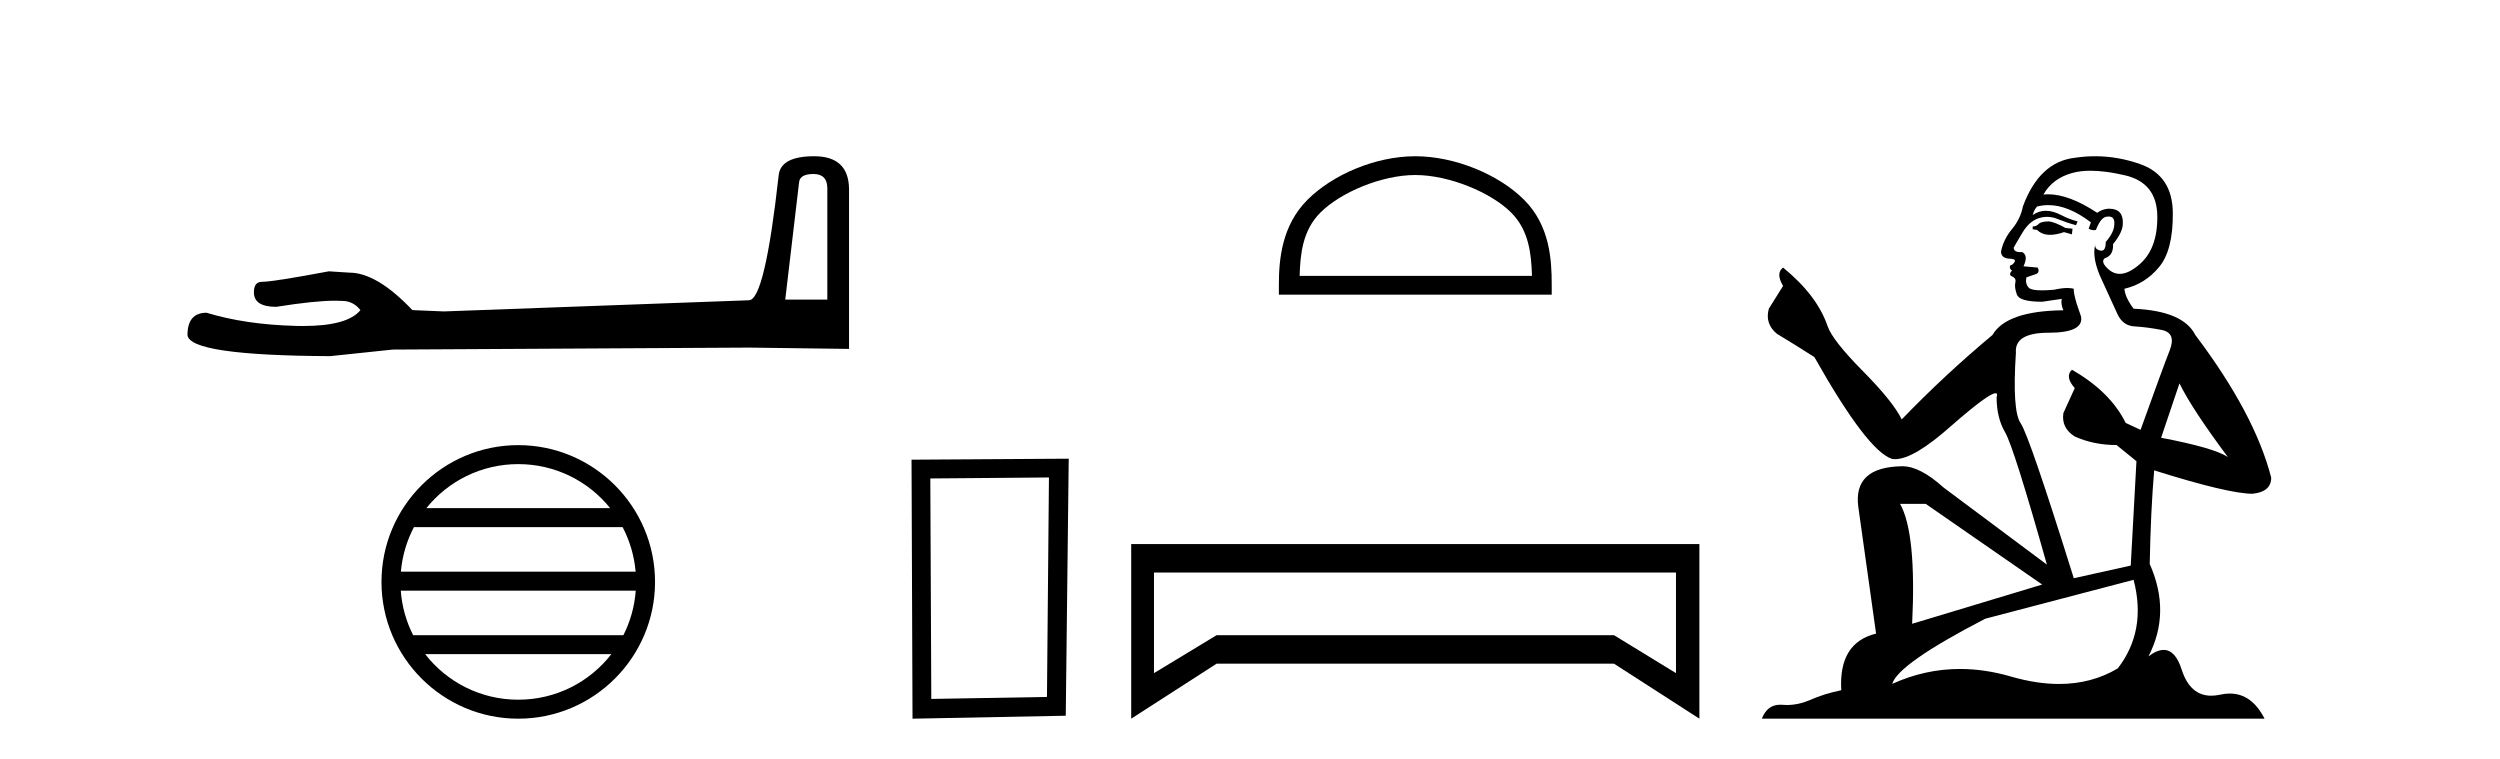
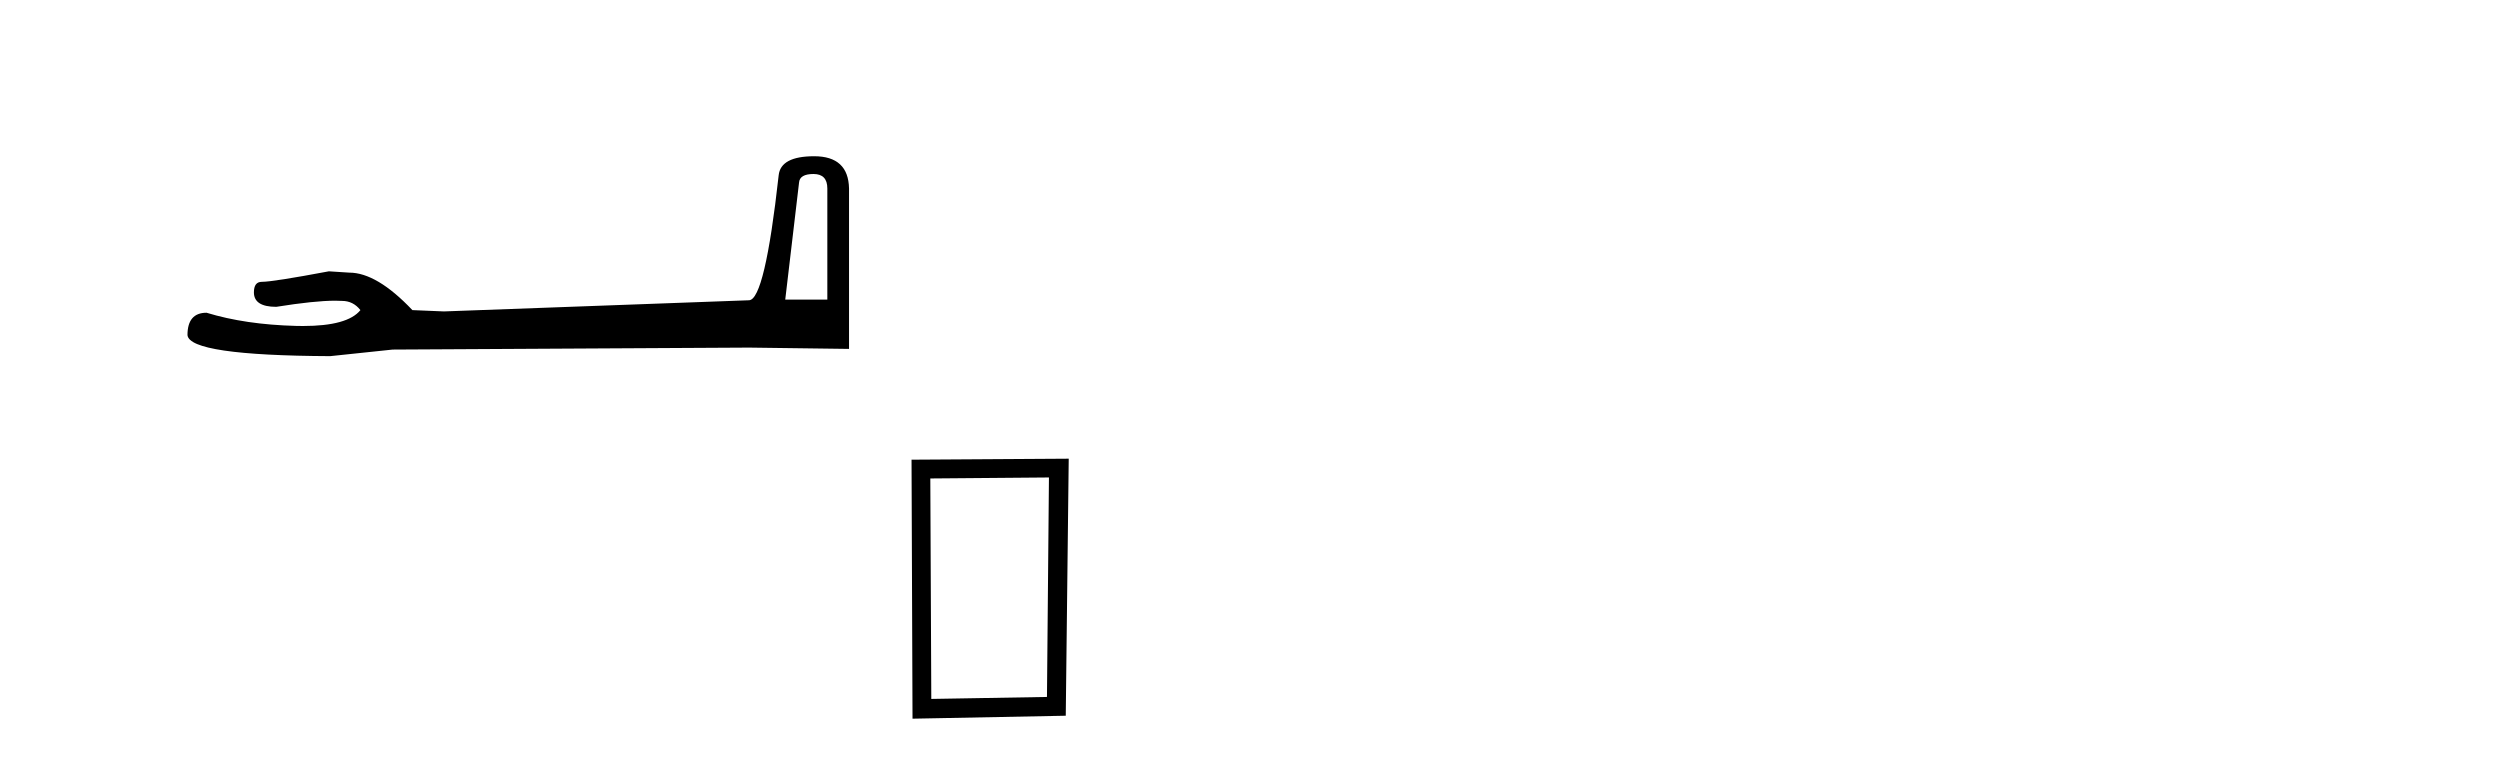
<svg xmlns="http://www.w3.org/2000/svg" width="135.0" height="41.0">
  <path d="M 43.93 9.396 Q 44.676 9.396 44.676 10.177 L 44.676 16.178 L 42.403 16.178 L 43.149 9.857 Q 43.185 9.396 43.93 9.396 ZM 43.966 8.437 Q 42.155 8.437 42.048 9.467 Q 41.303 16.178 40.45 16.214 L 23.973 16.817 L 22.269 16.746 Q 20.351 14.722 18.86 14.722 Q 18.327 14.687 17.759 14.651 Q 14.741 15.219 14.137 15.219 Q 13.711 15.219 13.711 15.788 Q 13.711 16.569 14.918 16.569 Q 16.991 16.238 18.099 16.238 Q 18.3 16.238 18.469 16.249 Q 19.073 16.249 19.463 16.746 Q 18.771 17.604 16.364 17.604 Q 16.179 17.604 15.983 17.599 Q 13.249 17.528 11.154 16.888 Q 10.124 16.888 10.124 18.096 Q 10.231 19.197 17.83 19.232 L 21.203 18.877 L 40.45 18.77 L 45.848 18.841 L 45.848 10.177 Q 45.812 8.437 43.966 8.437 Z" style="fill:#000000;stroke:none" />
-   <path d="M 27.986 25.062 C 29.994 25.062 31.784 25.99 32.949 27.44 L 23.023 27.44 C 24.188 25.99 25.977 25.062 27.986 25.062 ZM 33.621 28.465 C 34.004 29.195 34.249 30.008 34.324 30.87 L 21.648 30.87 C 21.723 30.008 21.969 29.195 22.352 28.465 ZM 34.33 31.895 C 34.267 32.756 34.034 33.568 33.663 34.299 L 22.309 34.299 C 21.938 33.568 21.705 32.756 21.642 31.895 ZM 33.013 35.324 C 31.85 36.822 30.032 37.784 27.986 37.784 C 25.94 37.784 24.122 36.822 22.959 35.324 ZM 27.986 24.037 C 23.914 24.037 20.6 27.352 20.6 31.424 C 20.6 35.495 23.914 38.809 27.986 38.809 C 32.057 38.809 35.372 35.495 35.372 31.424 C 35.372 27.352 32.057 24.037 27.986 24.037 Z" style="fill:#000000;stroke:none" />
  <path d="M 56.643 25.783 L 56.536 37.635 L 50.29 37.742 L 50.237 25.837 L 56.643 25.783 ZM 57.711 24.769 L 49.223 24.823 L 49.276 38.809 L 57.551 38.649 L 57.711 24.769 Z" style="fill:#000000;stroke:none" />
-   <path d="M 76.426 9.451 C 78.238 9.451 80.507 10.382 81.604 11.48 C 82.565 12.44 82.69 13.713 82.726 14.896 L 70.18 14.896 C 70.215 13.713 70.341 12.44 71.301 11.48 C 72.399 10.382 74.614 9.451 76.426 9.451 ZM 76.426 8.437 C 74.276 8.437 71.963 9.43 70.607 10.786 C 69.217 12.176 69.059 14.007 69.059 15.377 L 69.059 15.911 L 83.793 15.911 L 83.793 15.377 C 83.793 14.007 83.689 12.176 82.298 10.786 C 80.943 9.43 78.576 8.437 76.426 8.437 Z" style="fill:#000000;stroke:none" />
-   <path d="M 90.503 30.917 L 90.503 36.349 L 87.154 34.299 L 65.698 34.299 L 62.315 36.349 L 62.315 30.917 ZM 61.085 29.379 L 61.085 38.809 L 65.698 35.837 L 87.154 35.837 L 91.767 38.809 L 91.767 29.379 Z" style="fill:#000000;stroke:none" />
-   <path d="M 110.653 11.955 Q 110.226 11.955 110.089 12.091 Q 109.97 12.228 109.765 12.228 L 109.765 12.382 L 110.004 12.416 Q 110.269 12.681 110.708 12.681 Q 111.034 12.681 111.456 12.535 L 111.883 12.655 L 111.917 12.348 L 111.541 12.313 Q 110.995 12.006 110.653 11.955 ZM 112.89 9.22 Q 113.679 9.22 114.719 9.46 Q 116.478 9.853 116.495 11.681 Q 116.512 13.492 115.47 14.329 Q 114.919 14.788 114.467 14.788 Q 114.078 14.788 113.762 14.449 Q 113.455 14.141 113.642 13.953 Q 114.138 13.8 114.104 13.185 Q 114.633 12.535 114.633 12.074 Q 114.666 11.27 113.895 11.27 Q 113.863 11.27 113.83 11.271 Q 113.489 11.305 113.25 11.493 Q 111.738 10.491 110.589 10.491 Q 110.465 10.491 110.345 10.503 L 110.345 10.503 Q 110.841 9.631 111.9 9.341 Q 112.332 9.22 112.89 9.22 ZM 117.691 20.701 Q 118.357 22.068 120.305 24.682 Q 119.57 24.186 116.7 23.639 L 117.691 20.701 ZM 110.608 11.076 Q 111.686 11.076 112.908 12.006 L 112.788 12.348 Q 112.932 12.431 113.067 12.431 Q 113.125 12.431 113.181 12.416 Q 113.455 11.698 113.796 11.698 Q 113.837 11.693 113.874 11.693 Q 114.203 11.693 114.172 12.108 Q 114.172 12.535 113.711 13.065 Q 113.711 13.538 113.481 13.538 Q 113.445 13.538 113.403 13.526 Q 113.096 13.458 113.147 13.185 L 113.147 13.185 Q 112.942 13.953 113.506 15.132 Q 114.052 16.328 114.343 16.96 Q 114.633 17.592 115.265 17.626 Q 115.897 17.66 116.717 17.814 Q 117.537 17.968 117.162 18.925 Q 116.786 19.881 115.59 23.212 L 114.787 22.837 Q 113.95 21.145 111.883 19.967 L 111.883 19.967 Q 111.49 20.342 112.037 20.957 L 111.422 22.307 Q 111.302 23.11 112.037 23.571 Q 113.062 24.032 114.292 24.032 L 115.368 24.904 L 115.06 30.541 L 111.985 31.224 Q 109.577 23.52 109.115 22.854 Q 108.654 22.187 108.859 19.044 Q 108.774 17.968 110.619 17.968 Q 112.532 17.968 112.378 17.097 L 112.139 16.396 Q 111.951 15.747 111.985 15.593 Q 111.835 15.552 111.636 15.552 Q 111.336 15.552 110.926 15.645 Q 110.539 15.679 110.258 15.679 Q 109.696 15.679 109.56 15.542 Q 109.355 15.337 109.423 14.978 L 109.97 14.79 Q 110.158 14.688 110.038 14.449 L 109.269 14.38 Q 109.543 13.8 109.201 13.612 Q 109.15 13.615 109.104 13.615 Q 108.74 13.615 108.74 13.373 Q 108.859 13.15 109.218 12.553 Q 109.577 11.955 110.089 11.784 Q 110.319 11.71 110.546 11.71 Q 110.842 11.71 111.131 11.835 Q 111.644 12.04 112.105 12.16 L 112.19 11.955 Q 111.763 11.852 111.302 11.613 Q 110.858 11.382 110.474 11.382 Q 110.089 11.382 109.765 11.613 Q 109.85 11.305 110.004 11.152 Q 110.3 11.076 110.608 11.076 ZM 103.991 27.21 L 110.277 31.566 L 103.256 33.684 Q 103.495 28.816 102.607 27.21 ZM 115.214 31.31 Q 115.932 34.06 114.36 36.093 Q 112.952 36.934 111.19 36.934 Q 109.98 36.934 108.603 36.537 Q 107.192 36.124 105.84 36.124 Q 103.952 36.124 102.18 36.93 Q 102.487 35.854 107.202 33.411 L 115.214 31.31 ZM 113.136 8.437 Q 112.589 8.437 112.037 8.521 Q 110.123 8.743 109.235 11.152 Q 109.115 11.801 108.654 12.365 Q 108.193 12.911 108.056 13.578 Q 108.056 13.953 108.535 13.97 Q 109.013 13.988 108.654 14.295 Q 108.5 14.329 108.535 14.449 Q 108.552 14.568 108.654 14.603 Q 108.432 14.842 108.654 14.927 Q 108.893 15.03 108.825 15.269 Q 108.774 15.525 108.91 15.901 Q 109.047 16.294 110.277 16.294 L 111.336 16.14 L 111.336 16.14 Q 111.268 16.396 111.422 16.755 Q 108.347 16.789 107.595 18.087 Q 105.015 20.24 102.692 22.649 Q 102.231 21.692 100.591 20.035 Q 98.968 18.395 98.695 17.626 Q 98.131 15.952 96.286 14.449 Q 95.876 14.756 96.286 15.44 L 95.517 16.67 Q 95.295 17.472 95.944 18.019 Q 96.935 18.617 97.977 19.283 Q 100.847 24.374 102.18 24.784 Q 102.253 24.795 102.334 24.795 Q 103.348 24.795 105.374 22.99 Q 107.383 21.235 107.757 21.235 Q 107.888 21.235 107.817 21.453 Q 107.817 22.563 108.278 23.349 Q 108.74 24.135 110.533 30.49 L 104.947 26.322 Q 103.683 25.177 102.726 25.177 Q 100.044 25.211 100.352 27.398 L 101.308 34.214 Q 99.276 34.709 99.429 37.272 Q 98.507 37.46 97.738 37.801 Q 97.117 38.07 96.485 38.07 Q 96.351 38.07 96.218 38.058 Q 96.172 38.055 96.127 38.055 Q 95.43 38.055 95.141 38.809 L 122.287 38.809 Q 121.594 37.452 120.41 37.452 Q 120.163 37.452 119.895 37.511 Q 119.637 37.568 119.406 37.568 Q 118.266 37.568 117.811 36.161 Q 117.474 35.096 116.839 35.096 Q 116.477 35.096 116.017 35.444 Q 117.247 33.069 116.085 30.456 Q 116.137 27.62 116.325 25.399 Q 120.339 26.663 121.637 26.663 Q 122.645 26.561 122.645 25.792 Q 121.757 22.341 118.545 18.087 Q 117.896 16.789 115.214 16.67 Q 114.753 16.055 114.719 15.593 Q 115.829 15.337 116.581 14.432 Q 117.35 13.526 117.332 11.493 Q 117.315 9.478 115.573 8.863 Q 114.367 8.437 113.136 8.437 Z" style="fill:#000000;stroke:none" />
</svg>